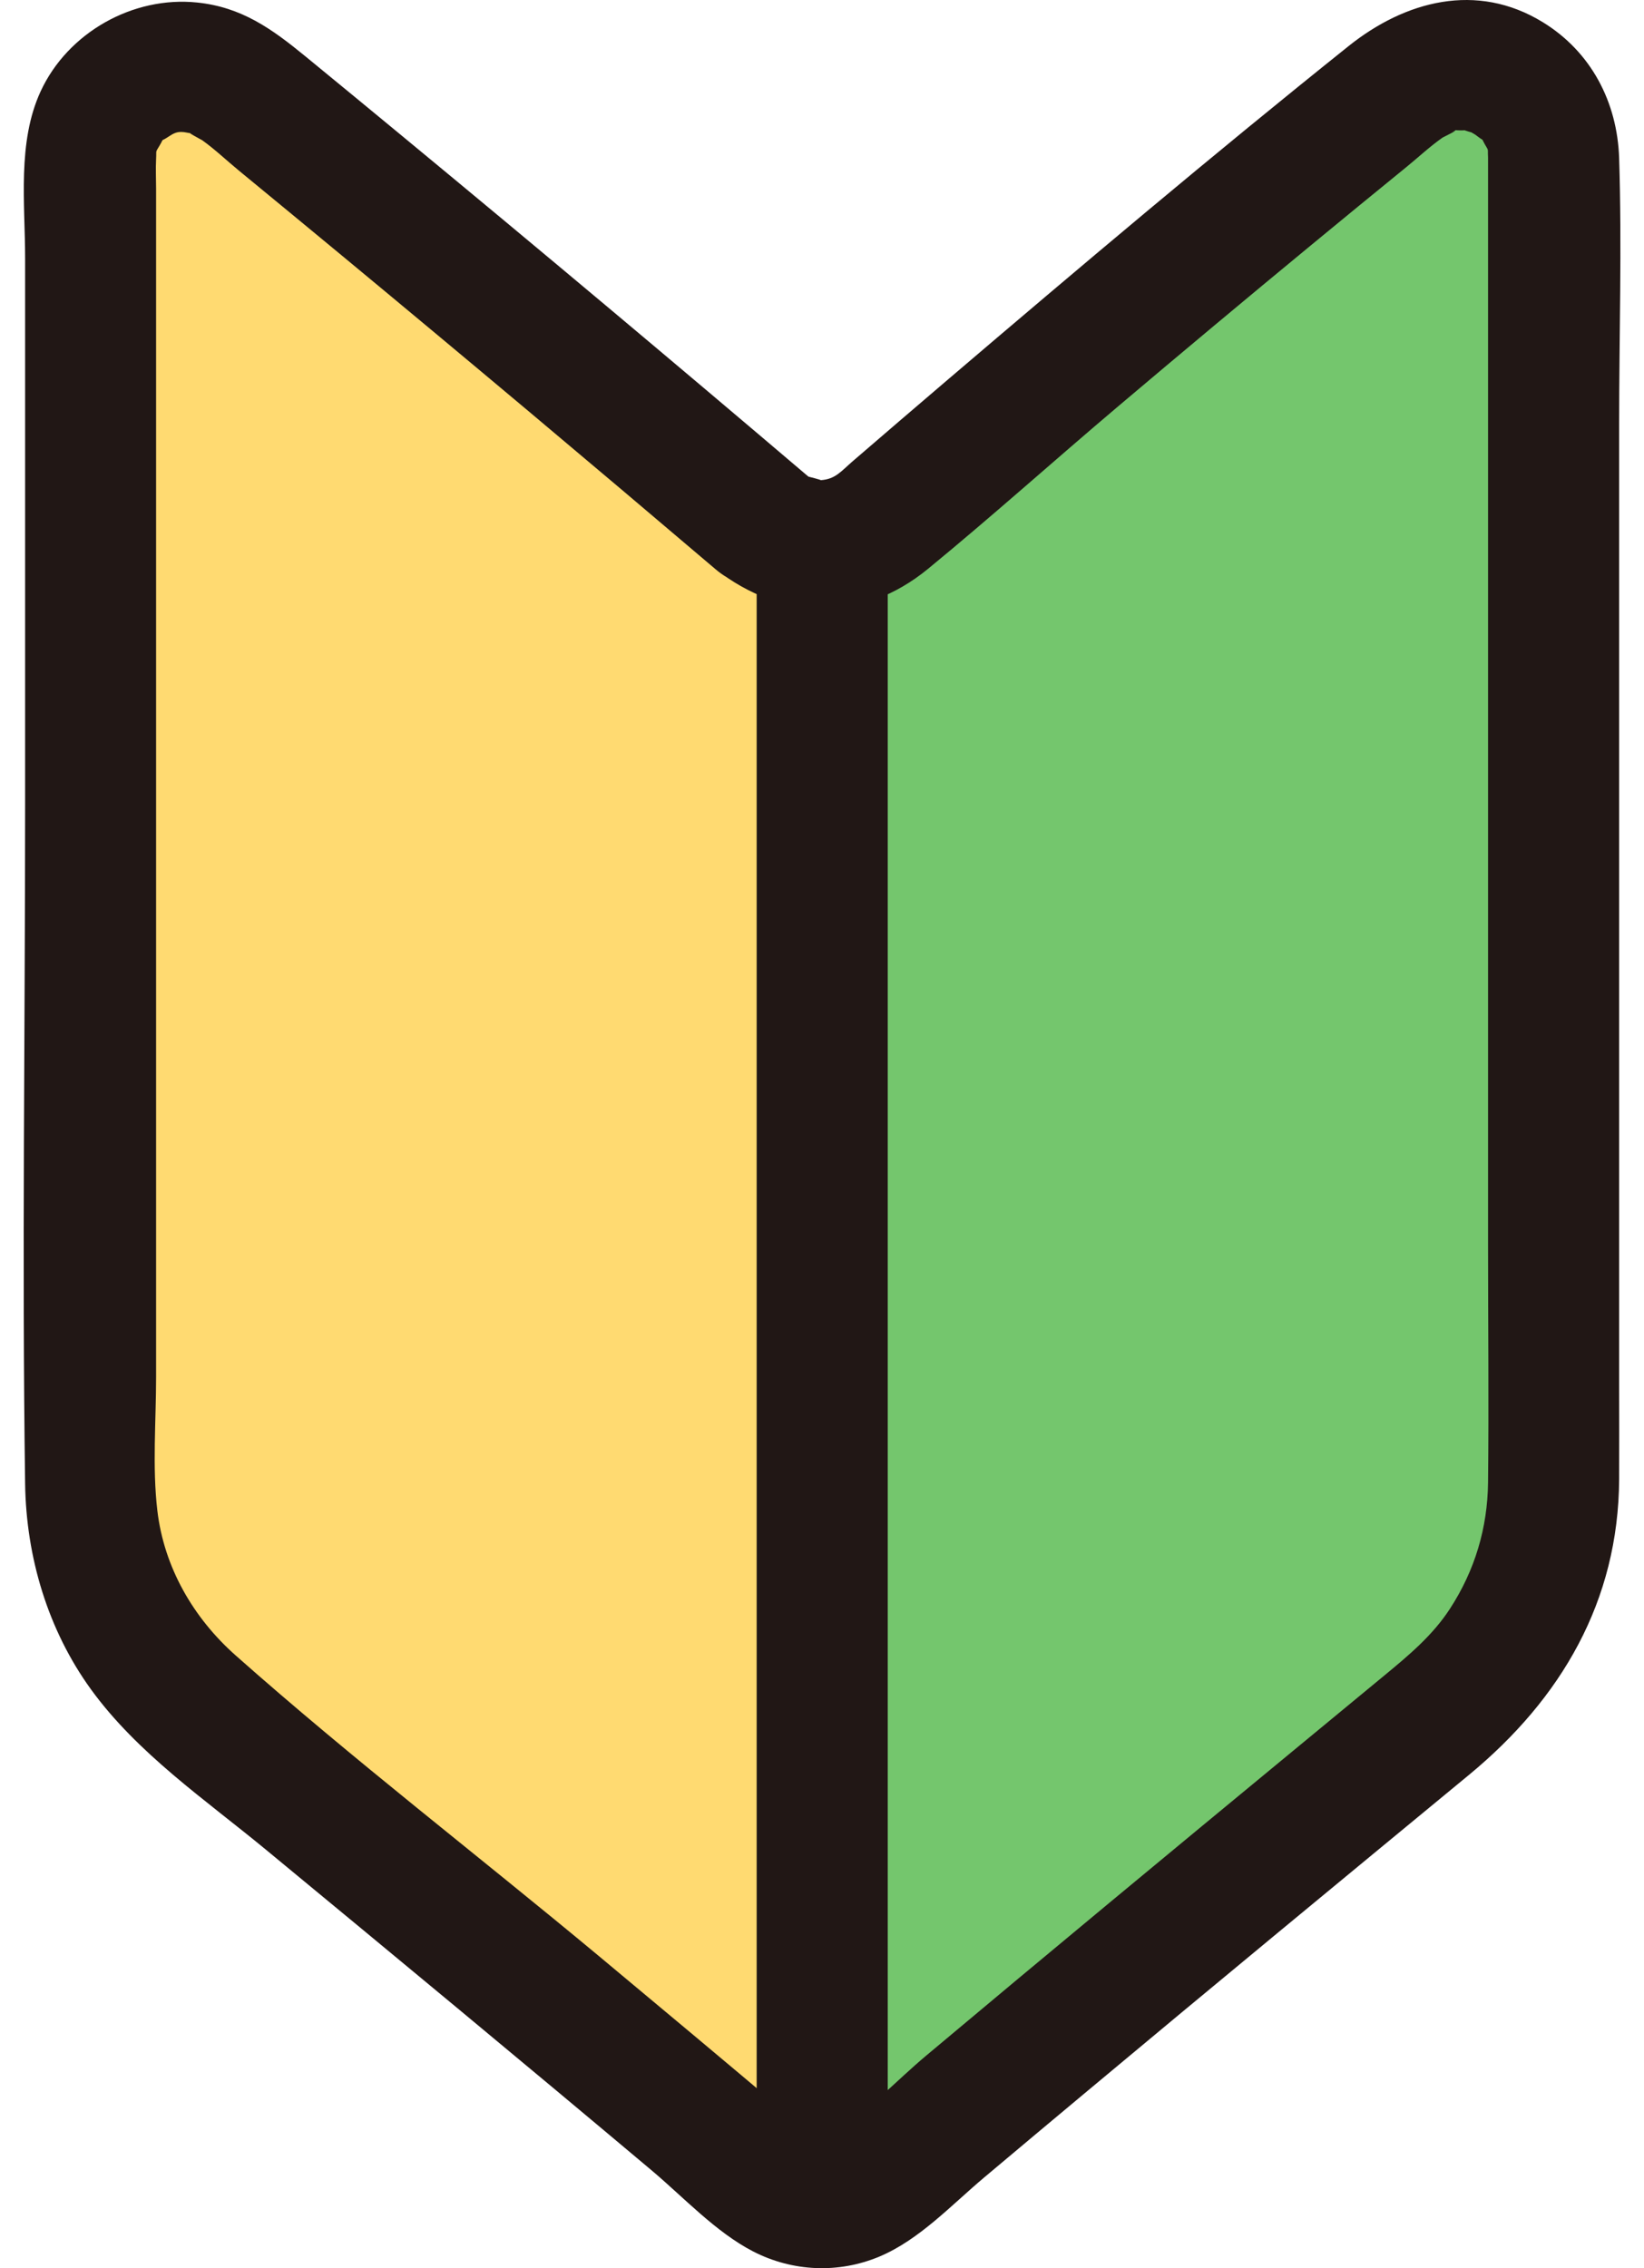
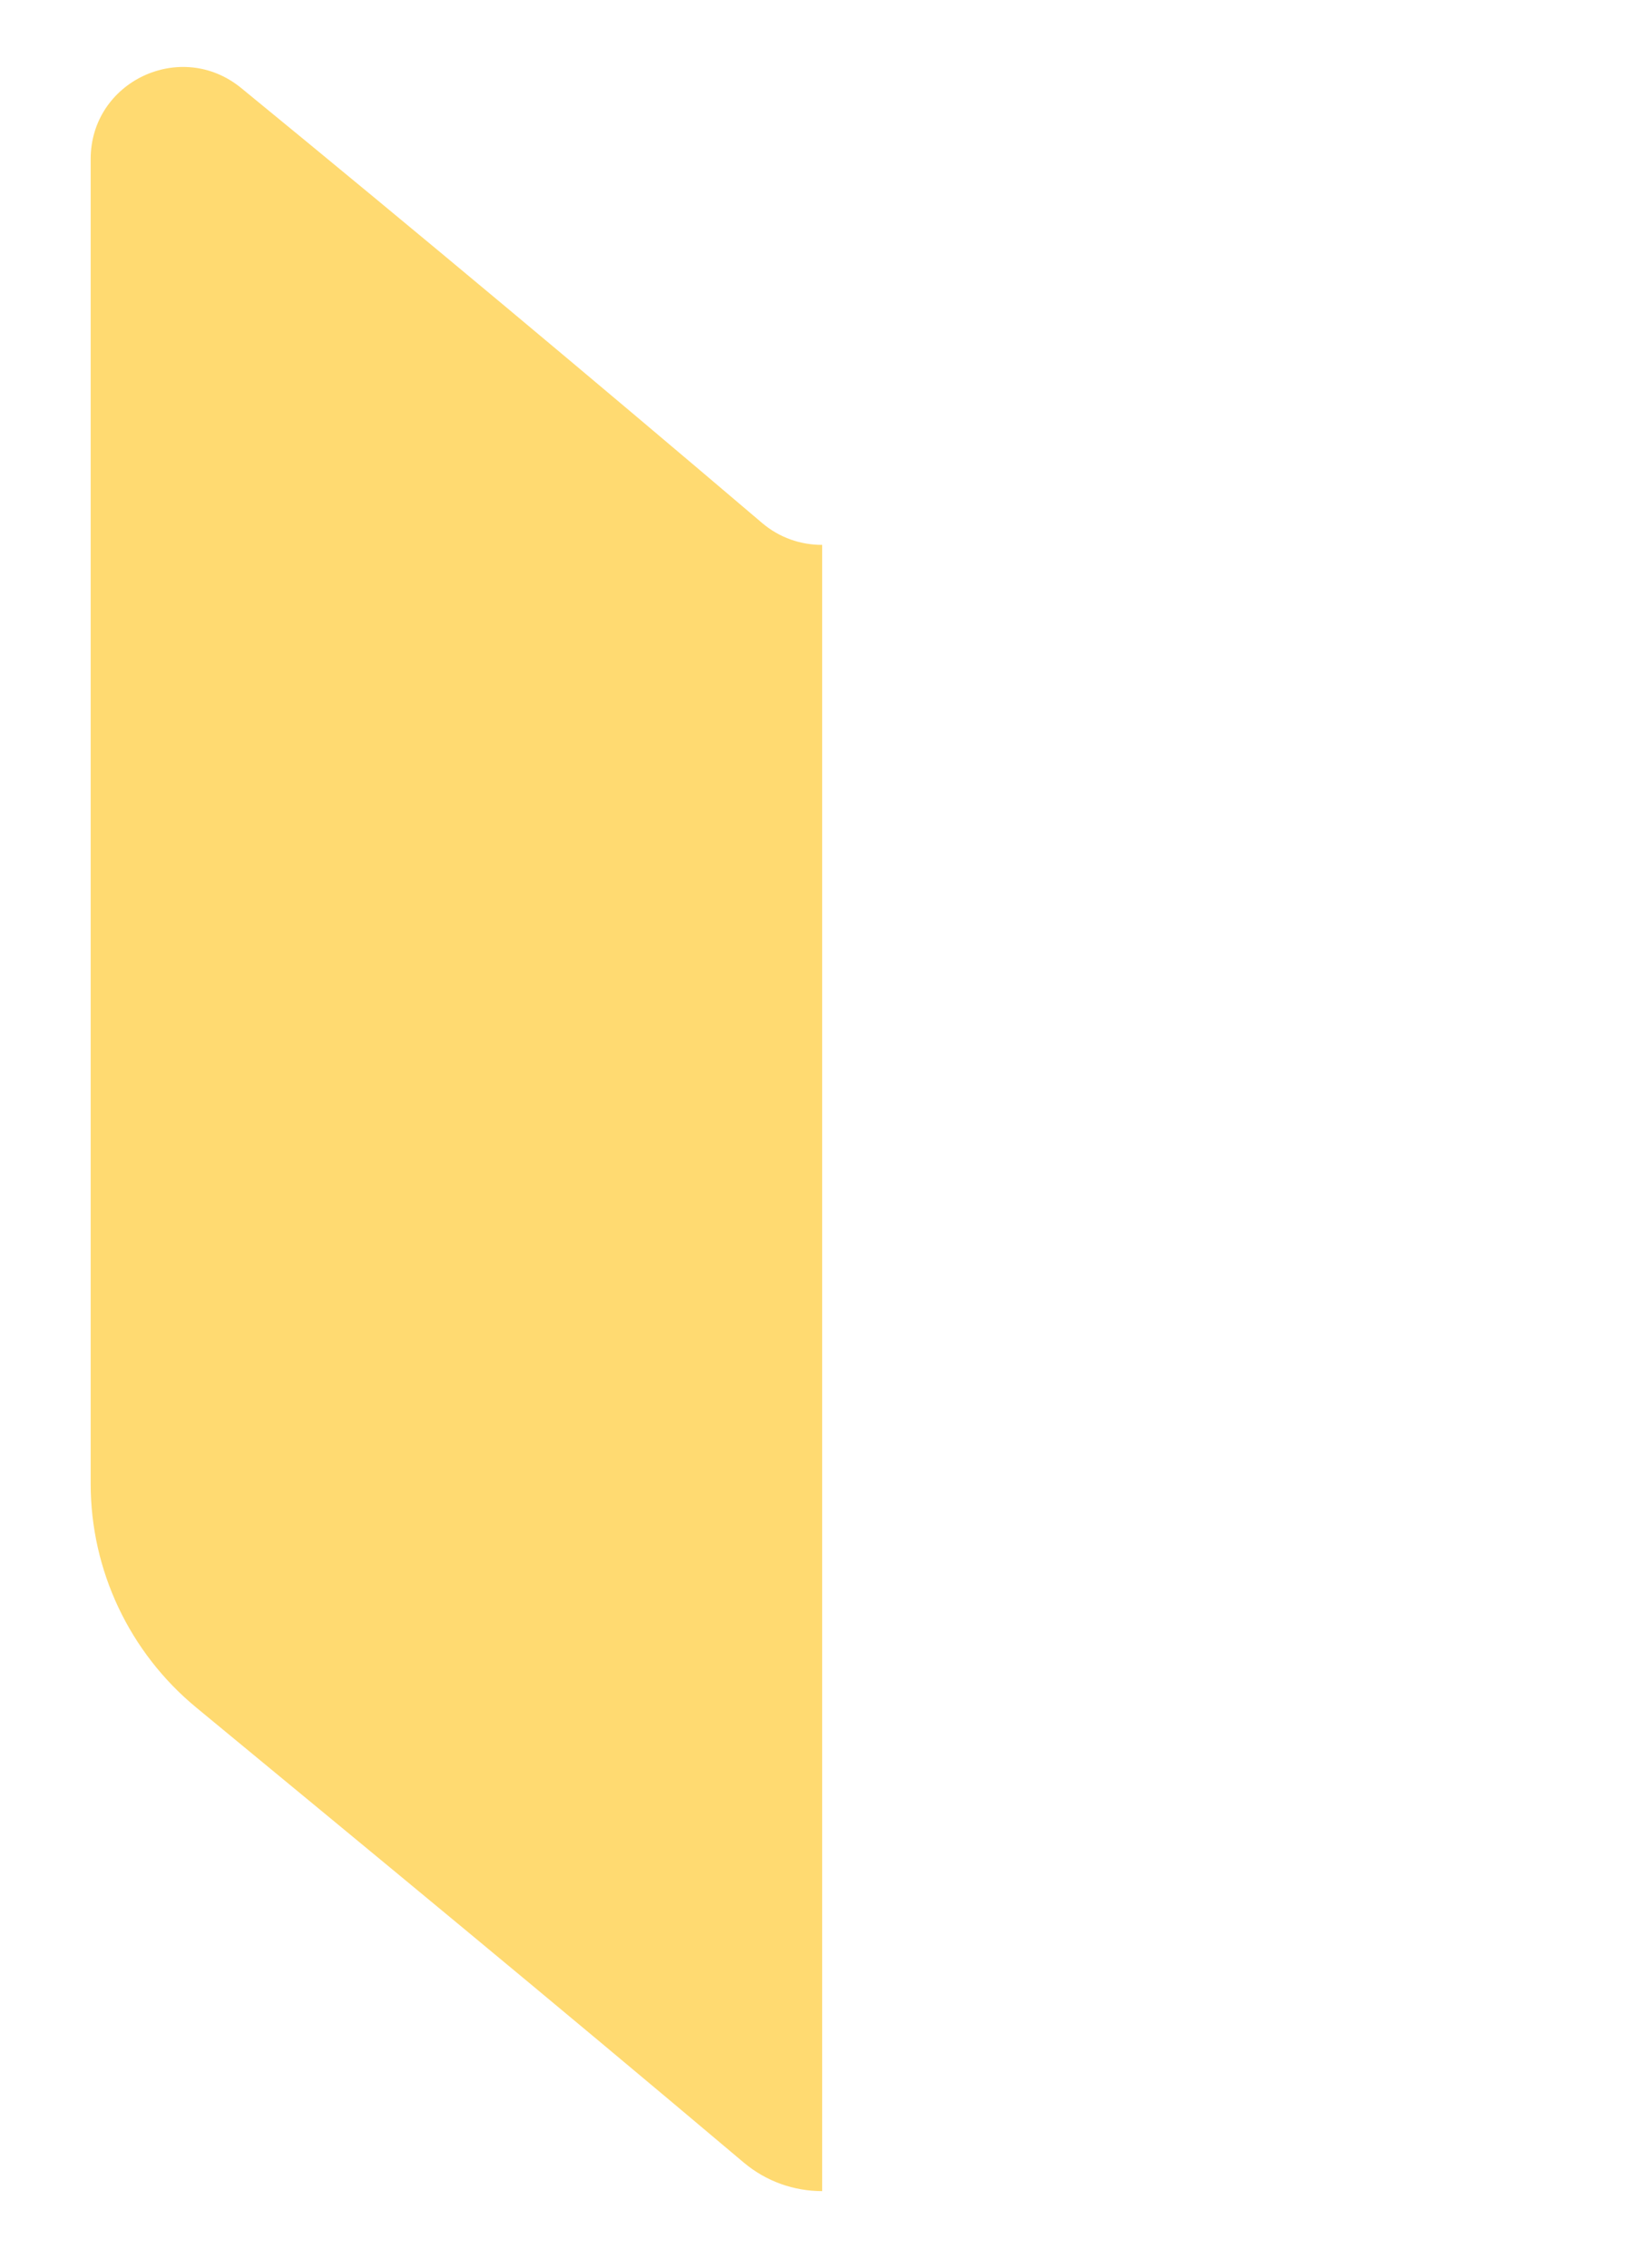
<svg xmlns="http://www.w3.org/2000/svg" width="58" height="80" viewBox="0 0 58 80" fill="none">
  <path d="M26.887 18.446C21.081 13.508 14.748 8.21 8.51 3.105C6.387 1.368 3.199 2.868 3.199 5.611C3.199 17.558 3.199 41.976 3.199 52.334C3.199 55.39 4.568 58.283 6.925 60.227C13.325 65.508 19.447 70.544 26.236 76.272C27.035 76.946 28.02 77.282 29.006 77.282V19.218C28.253 19.222 27.498 18.966 26.887 18.446Z" fill="#FFDA71" />
-   <path d="M49.517 3.015C43.389 7.968 37.155 13.207 31.113 18.426C30.507 18.95 29.756 19.214 29.004 19.219V77.283C29.989 77.283 30.975 76.947 31.773 76.273C38.56 70.548 44.679 65.514 51.076 60.235C53.439 58.286 54.81 55.38 54.81 52.317V5.553C54.81 2.82 51.642 1.296 49.517 3.015Z" fill="#74C66D" />
-   <path d="M26.695 19.471V77.009C26.695 79.984 31.319 79.989 31.319 77.009V19.471C31.319 16.496 26.695 16.491 26.695 19.471Z" fill="#211715" />
-   <path d="M28.521 16.811C23.778 12.778 19.007 8.776 14.206 4.811C13.061 3.865 11.915 2.922 10.768 1.982C9.585 1.013 8.524 0.251 6.956 0.089C4.688 -0.147 2.39 1.15 1.433 3.223C0.603 5.021 0.886 7.182 0.886 9.116C0.886 11.072 0.886 13.027 0.886 14.982C0.886 19.444 0.886 23.907 0.886 28.37C0.886 36.355 0.773 44.35 0.886 52.335C0.923 54.917 1.687 57.486 3.21 59.586C4.854 61.85 7.242 63.474 9.381 65.239C13.929 68.992 18.47 72.752 22.983 76.545C24.115 77.497 25.253 78.73 26.571 79.41C27.963 80.126 29.586 80.196 31.027 79.59C32.43 79 33.563 77.775 34.716 76.805C35.929 75.785 37.145 74.767 38.362 73.751C42.836 70.014 47.333 66.306 51.83 62.597C55.079 59.916 57.101 56.475 57.123 52.173C57.129 51.053 57.123 49.934 57.123 48.814C57.123 37.533 57.123 26.25 57.123 14.969C57.123 11.846 57.222 8.704 57.123 5.583C57.06 3.604 56.135 1.827 54.427 0.781C52.097 -0.646 49.573 0.029 47.576 1.627C42.787 5.46 38.095 9.419 33.429 13.398C32.311 14.352 31.196 15.309 30.083 16.268C29.677 16.617 29.475 16.905 28.949 16.936C29.009 16.933 28.521 16.811 28.52 16.81C27.534 16.046 26.211 15.849 25.25 16.81C24.453 17.607 24.258 19.31 25.25 20.079C27.6 21.901 30.413 21.975 32.746 20.059C35.019 18.194 37.211 16.223 39.456 14.325C41.7 12.428 43.961 10.538 46.232 8.666C47.357 7.737 48.486 6.813 49.617 5.892C50.037 5.55 50.449 5.164 50.892 4.854C50.896 4.85 51.584 4.511 51.223 4.656C51.621 4.496 51.078 4.6 51.528 4.599C52.167 4.598 51.206 4.463 51.816 4.642C52.481 4.838 51.636 4.53 51.994 4.717C52.084 4.764 52.439 5.059 52.166 4.825C52.58 5.18 52.105 4.596 52.377 5.076C52.534 5.354 52.478 5.196 52.498 5.553C52.498 5.567 52.498 5.582 52.498 5.596C52.498 5.881 52.498 6.166 52.498 6.452V10.956C52.498 21.936 52.498 32.917 52.498 43.898C52.498 46.693 52.528 49.491 52.498 52.286C52.48 53.894 52.033 55.391 51.153 56.743C50.546 57.678 49.704 58.382 48.852 59.085C47.781 59.969 46.711 60.852 45.641 61.735C41.307 65.311 36.978 68.893 32.673 72.505C31.646 73.366 30.614 74.471 29.491 75.197C28.807 75.638 28.503 75.173 27.8 74.58C25.581 72.709 23.355 70.845 21.124 68.988C16.872 65.449 12.454 62.058 8.315 58.389C6.818 57.063 5.786 55.278 5.551 53.278C5.37 51.741 5.507 50.116 5.507 48.571C5.507 44.791 5.507 41.01 5.507 37.23C5.507 28.759 5.507 20.289 5.507 11.818C5.507 10.095 5.507 8.372 5.507 6.648C5.507 6.305 5.489 5.956 5.507 5.613C5.526 5.27 5.47 5.403 5.63 5.134C5.808 4.835 5.635 5.023 5.921 4.836C6.137 4.695 6.265 4.606 6.607 4.68C6.97 4.759 6.193 4.451 6.799 4.739C6.438 4.567 7.141 4.952 7.131 4.944C7.584 5.267 8.002 5.668 8.433 6.021C9.632 7.007 10.83 7.994 12.027 8.985C14.251 10.826 16.469 12.676 18.681 14.532C20.876 16.375 23.066 18.225 25.25 20.082C26.2 20.89 27.586 21.015 28.519 20.082C29.348 19.253 29.474 17.625 28.519 16.812L28.521 16.811Z" fill="#211715" />
</svg>